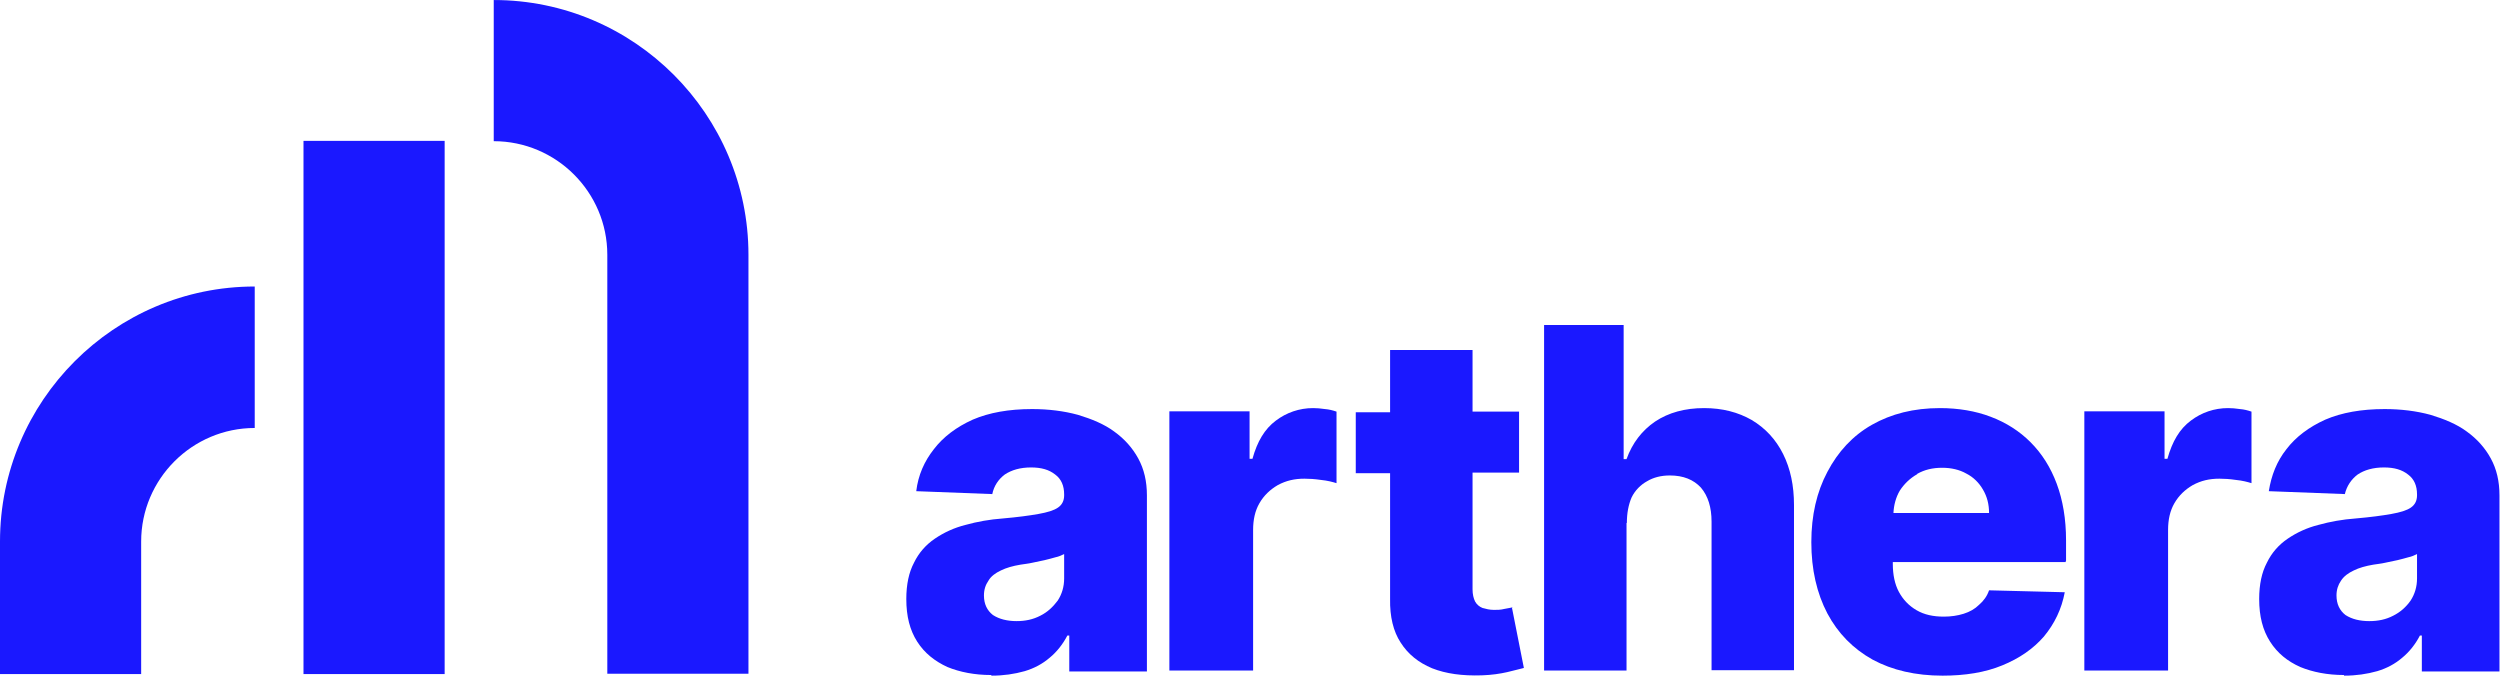
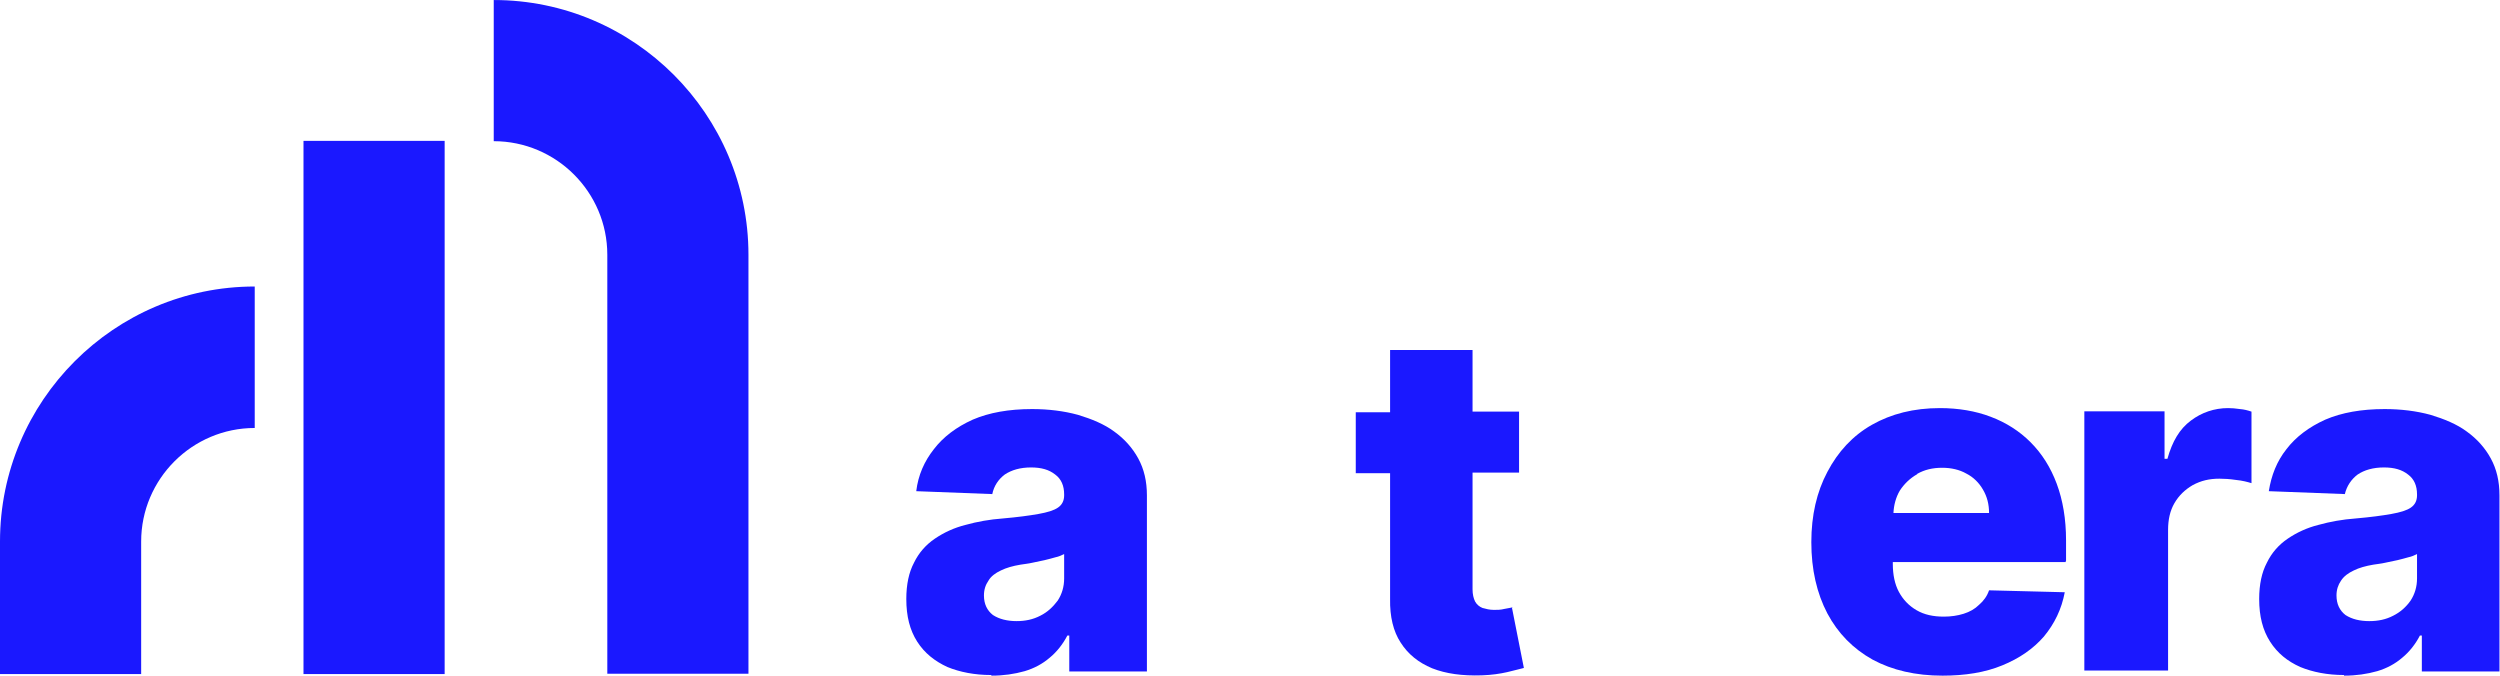
<svg xmlns="http://www.w3.org/2000/svg" width="222" height="60" viewBox="0 0 222 60" fill="none">
  <g clip-path="url(#clip0_491_6832)">
    <path d="M66.463 22.622V59.827H53.929V22.622C53.929 17.066 49.399 12.537 43.844 12.537V0.002C56.322 0.002 66.463 10.172 66.463 22.622ZM0 48.09V59.856H12.535V48.09C12.535 42.535 17.065 38.005 22.62 38.005V25.442C10.142 25.442 0 35.612 0 48.09ZM39.485 12.508H26.95V59.856H39.485V12.508Z" fill="#1A18FF" />
    <path d="M88.001 59.941C86.548 59.941 85.237 59.685 84.126 59.229C83.015 58.716 82.104 58.004 81.448 56.979C80.793 55.953 80.48 54.728 80.48 53.19C80.48 51.908 80.708 50.825 81.163 49.97C81.591 49.087 82.218 48.375 83.015 47.834C83.813 47.292 84.725 46.865 85.75 46.609C86.776 46.324 87.887 46.124 89.055 46.039C90.365 45.925 91.419 45.783 92.217 45.64C93.015 45.498 93.584 45.327 93.955 45.07C94.325 44.814 94.496 44.444 94.496 43.988V43.902C94.496 43.133 94.24 42.535 93.698 42.136C93.157 41.709 92.473 41.509 91.562 41.509C90.593 41.509 89.824 41.737 89.226 42.136C88.656 42.563 88.257 43.162 88.115 43.874L81.363 43.617C81.534 42.193 82.075 40.968 82.93 39.886C83.756 38.803 84.924 37.92 86.377 37.265C87.83 36.638 89.596 36.325 91.647 36.325C93.1 36.325 94.468 36.495 95.721 36.837C96.946 37.208 98.057 37.663 98.94 38.319C99.852 38.974 100.564 39.772 101.077 40.712C101.59 41.652 101.846 42.734 101.846 43.988V59.628H94.952V56.437H94.781C94.382 57.206 93.841 57.89 93.214 58.403C92.587 58.944 91.847 59.343 90.992 59.599C90.08 59.856 89.112 59.998 88.058 59.998L88.001 59.941ZM90.251 55.155C91.049 55.155 91.733 55.013 92.388 54.671C93.015 54.358 93.499 53.902 93.926 53.332C94.297 52.762 94.496 52.107 94.496 51.366V49.201C94.268 49.315 94.012 49.429 93.727 49.486C93.442 49.572 93.1 49.657 92.758 49.742C92.388 49.828 92.046 49.885 91.676 49.97C91.305 50.056 90.963 50.084 90.622 50.141C89.938 50.255 89.34 50.426 88.884 50.654C88.4 50.882 88.001 51.167 87.773 51.566C87.516 51.936 87.374 52.363 87.374 52.876C87.374 53.645 87.659 54.215 88.172 54.614C88.741 54.984 89.454 55.155 90.28 55.155H90.251Z" fill="#1A18FF" />
-     <path d="M103.84 59.542V36.524H110.962V40.74H111.219C111.646 39.202 112.301 38.091 113.298 37.35C114.238 36.638 115.378 36.239 116.603 36.239C116.916 36.239 117.287 36.267 117.657 36.325C118.027 36.353 118.341 36.438 118.683 36.552V42.905C118.312 42.791 117.885 42.677 117.315 42.62C116.745 42.535 116.261 42.507 115.834 42.507C114.951 42.507 114.21 42.677 113.469 43.076C112.786 43.475 112.244 43.988 111.845 44.672C111.447 45.355 111.276 46.153 111.276 47.065V59.542H103.897H103.84Z" fill="#1A18FF" />
    <path d="M134.323 53.93C134.18 53.959 133.924 54.016 133.582 54.073C133.269 54.158 132.955 54.158 132.67 54.158C132.272 54.158 131.958 54.073 131.645 53.987C131.36 53.873 131.132 53.674 130.99 53.417C130.847 53.133 130.762 52.762 130.762 52.335V41.965H134.893V36.552H130.762V31.082H123.44V36.609H120.392V42.022H123.44V53.19C123.412 54.756 123.725 56.067 124.38 57.064C125.036 58.09 125.947 58.83 127.172 59.343C128.397 59.827 129.85 60.027 131.588 59.97C132.471 59.941 133.212 59.827 133.838 59.685C134.465 59.542 134.95 59.4 135.32 59.315L134.266 53.987L134.323 53.93Z" fill="#1A18FF" />
-     <path d="M144.436 46.438V59.542H137.115V28.86H144.18V40.769H144.436C144.949 39.344 145.804 38.233 146.972 37.435C148.168 36.638 149.621 36.239 151.33 36.239C152.954 36.239 154.35 36.609 155.547 37.293C156.743 38.005 157.683 39.002 158.339 40.313C158.994 41.623 159.307 43.133 159.307 44.842V59.514H151.986V46.324C151.986 45.042 151.672 44.045 151.046 43.304C150.39 42.592 149.479 42.221 148.282 42.221C147.513 42.221 146.829 42.392 146.26 42.734C145.69 43.048 145.205 43.532 144.892 44.159C144.607 44.814 144.465 45.583 144.465 46.438H144.436Z" fill="#1A18FF" />
    <path d="M183.465 49.8V47.976C183.465 46.096 183.18 44.415 182.639 42.962C182.098 41.509 181.329 40.284 180.303 39.259C179.335 38.29 178.138 37.521 176.771 37.008C175.432 36.495 173.893 36.239 172.269 36.239C169.933 36.239 167.939 36.752 166.23 37.72C164.521 38.689 163.21 40.113 162.27 41.908C161.33 43.675 160.846 45.754 160.846 48.147C160.846 50.569 161.33 52.677 162.27 54.472C163.21 56.238 164.549 57.605 166.287 58.574C168.025 59.514 170.104 59.998 172.497 59.998C174.492 59.998 176.286 59.714 177.796 59.087C179.335 58.46 180.56 57.605 181.5 56.523C182.44 55.383 183.067 54.101 183.351 52.591L176.628 52.42C176.457 52.933 176.144 53.361 175.745 53.702C175.375 54.073 174.919 54.329 174.378 54.5C173.836 54.671 173.238 54.757 172.611 54.757C171.671 54.757 170.874 54.586 170.19 54.187C169.506 53.788 168.993 53.247 168.623 52.563C168.253 51.879 168.082 51.025 168.082 50.084V49.913H183.437V49.828L183.465 49.8ZM170.247 42.079C170.902 41.709 171.614 41.538 172.469 41.538C173.267 41.538 174.007 41.709 174.605 42.051C175.232 42.364 175.745 42.877 176.087 43.475C176.457 44.102 176.628 44.785 176.628 45.555H168.139C168.167 44.843 168.367 44.13 168.708 43.56C169.079 42.991 169.592 42.478 170.247 42.108V42.079Z" fill="#1A18FF" />
    <path d="M185.089 59.542V36.524H192.211V40.74H192.468C192.895 39.202 193.55 38.091 194.547 37.35C195.488 36.638 196.627 36.239 197.852 36.239C198.165 36.239 198.536 36.267 198.906 36.325C199.276 36.353 199.59 36.438 199.932 36.552V42.905C199.561 42.791 199.134 42.677 198.564 42.62C197.994 42.535 197.51 42.507 197.083 42.507C196.2 42.507 195.459 42.677 194.718 43.076C194.035 43.475 193.493 43.988 193.094 44.672C192.696 45.355 192.525 46.153 192.525 47.065V59.542H185.146H185.089Z" fill="#1A18FF" />
    <path d="M208.136 59.941C206.683 59.941 205.373 59.685 204.262 59.229C203.122 58.716 202.239 58.004 201.584 56.979C200.929 55.953 200.615 54.728 200.615 53.19C200.615 51.908 200.843 50.825 201.299 49.97C201.726 49.087 202.353 48.375 203.151 47.834C203.948 47.292 204.86 46.865 205.886 46.609C206.911 46.324 208.022 46.124 209.19 46.039C210.501 45.925 211.555 45.783 212.353 45.64C213.15 45.498 213.72 45.327 214.09 45.07C214.461 44.814 214.632 44.444 214.632 43.988V43.902C214.632 43.133 214.375 42.535 213.834 42.136C213.293 41.709 212.609 41.509 211.697 41.509C210.729 41.509 209.96 41.737 209.361 42.136C208.792 42.563 208.393 43.162 208.222 43.874L201.47 43.617C201.698 42.193 202.182 40.968 203.037 39.886C203.863 38.803 205.031 37.92 206.484 37.265C207.937 36.638 209.703 36.325 211.754 36.325C213.207 36.325 214.575 36.495 215.828 36.837C217.053 37.208 218.164 37.663 219.047 38.319C219.959 38.974 220.671 39.772 221.184 40.712C221.697 41.652 221.953 42.734 221.953 43.988V59.628H215.059V56.437H214.888C214.489 57.206 213.948 57.89 213.321 58.403C212.694 58.944 211.954 59.343 211.099 59.599C210.187 59.856 209.219 59.998 208.165 59.998L208.136 59.941ZM210.387 55.155C211.185 55.155 211.868 55.013 212.524 54.671C213.15 54.358 213.663 53.902 214.062 53.332C214.432 52.762 214.632 52.107 214.632 51.366V49.201C214.404 49.315 214.147 49.429 213.862 49.486C213.578 49.572 213.236 49.657 212.894 49.742C212.524 49.828 212.182 49.885 211.811 49.97C211.441 50.056 211.099 50.084 210.757 50.141C210.074 50.255 209.475 50.426 209.019 50.654C208.535 50.882 208.136 51.167 207.88 51.566C207.624 51.936 207.481 52.363 207.481 52.876C207.481 53.645 207.766 54.215 208.279 54.614C208.849 54.984 209.561 55.155 210.387 55.155Z" fill="#1A18FF" />
  </g>
  <defs>
    <clipPath id="clip0_491_6832">
      <rect width="221.925" height="60" fill="white" />
    </clipPath>
  </defs>
</svg>